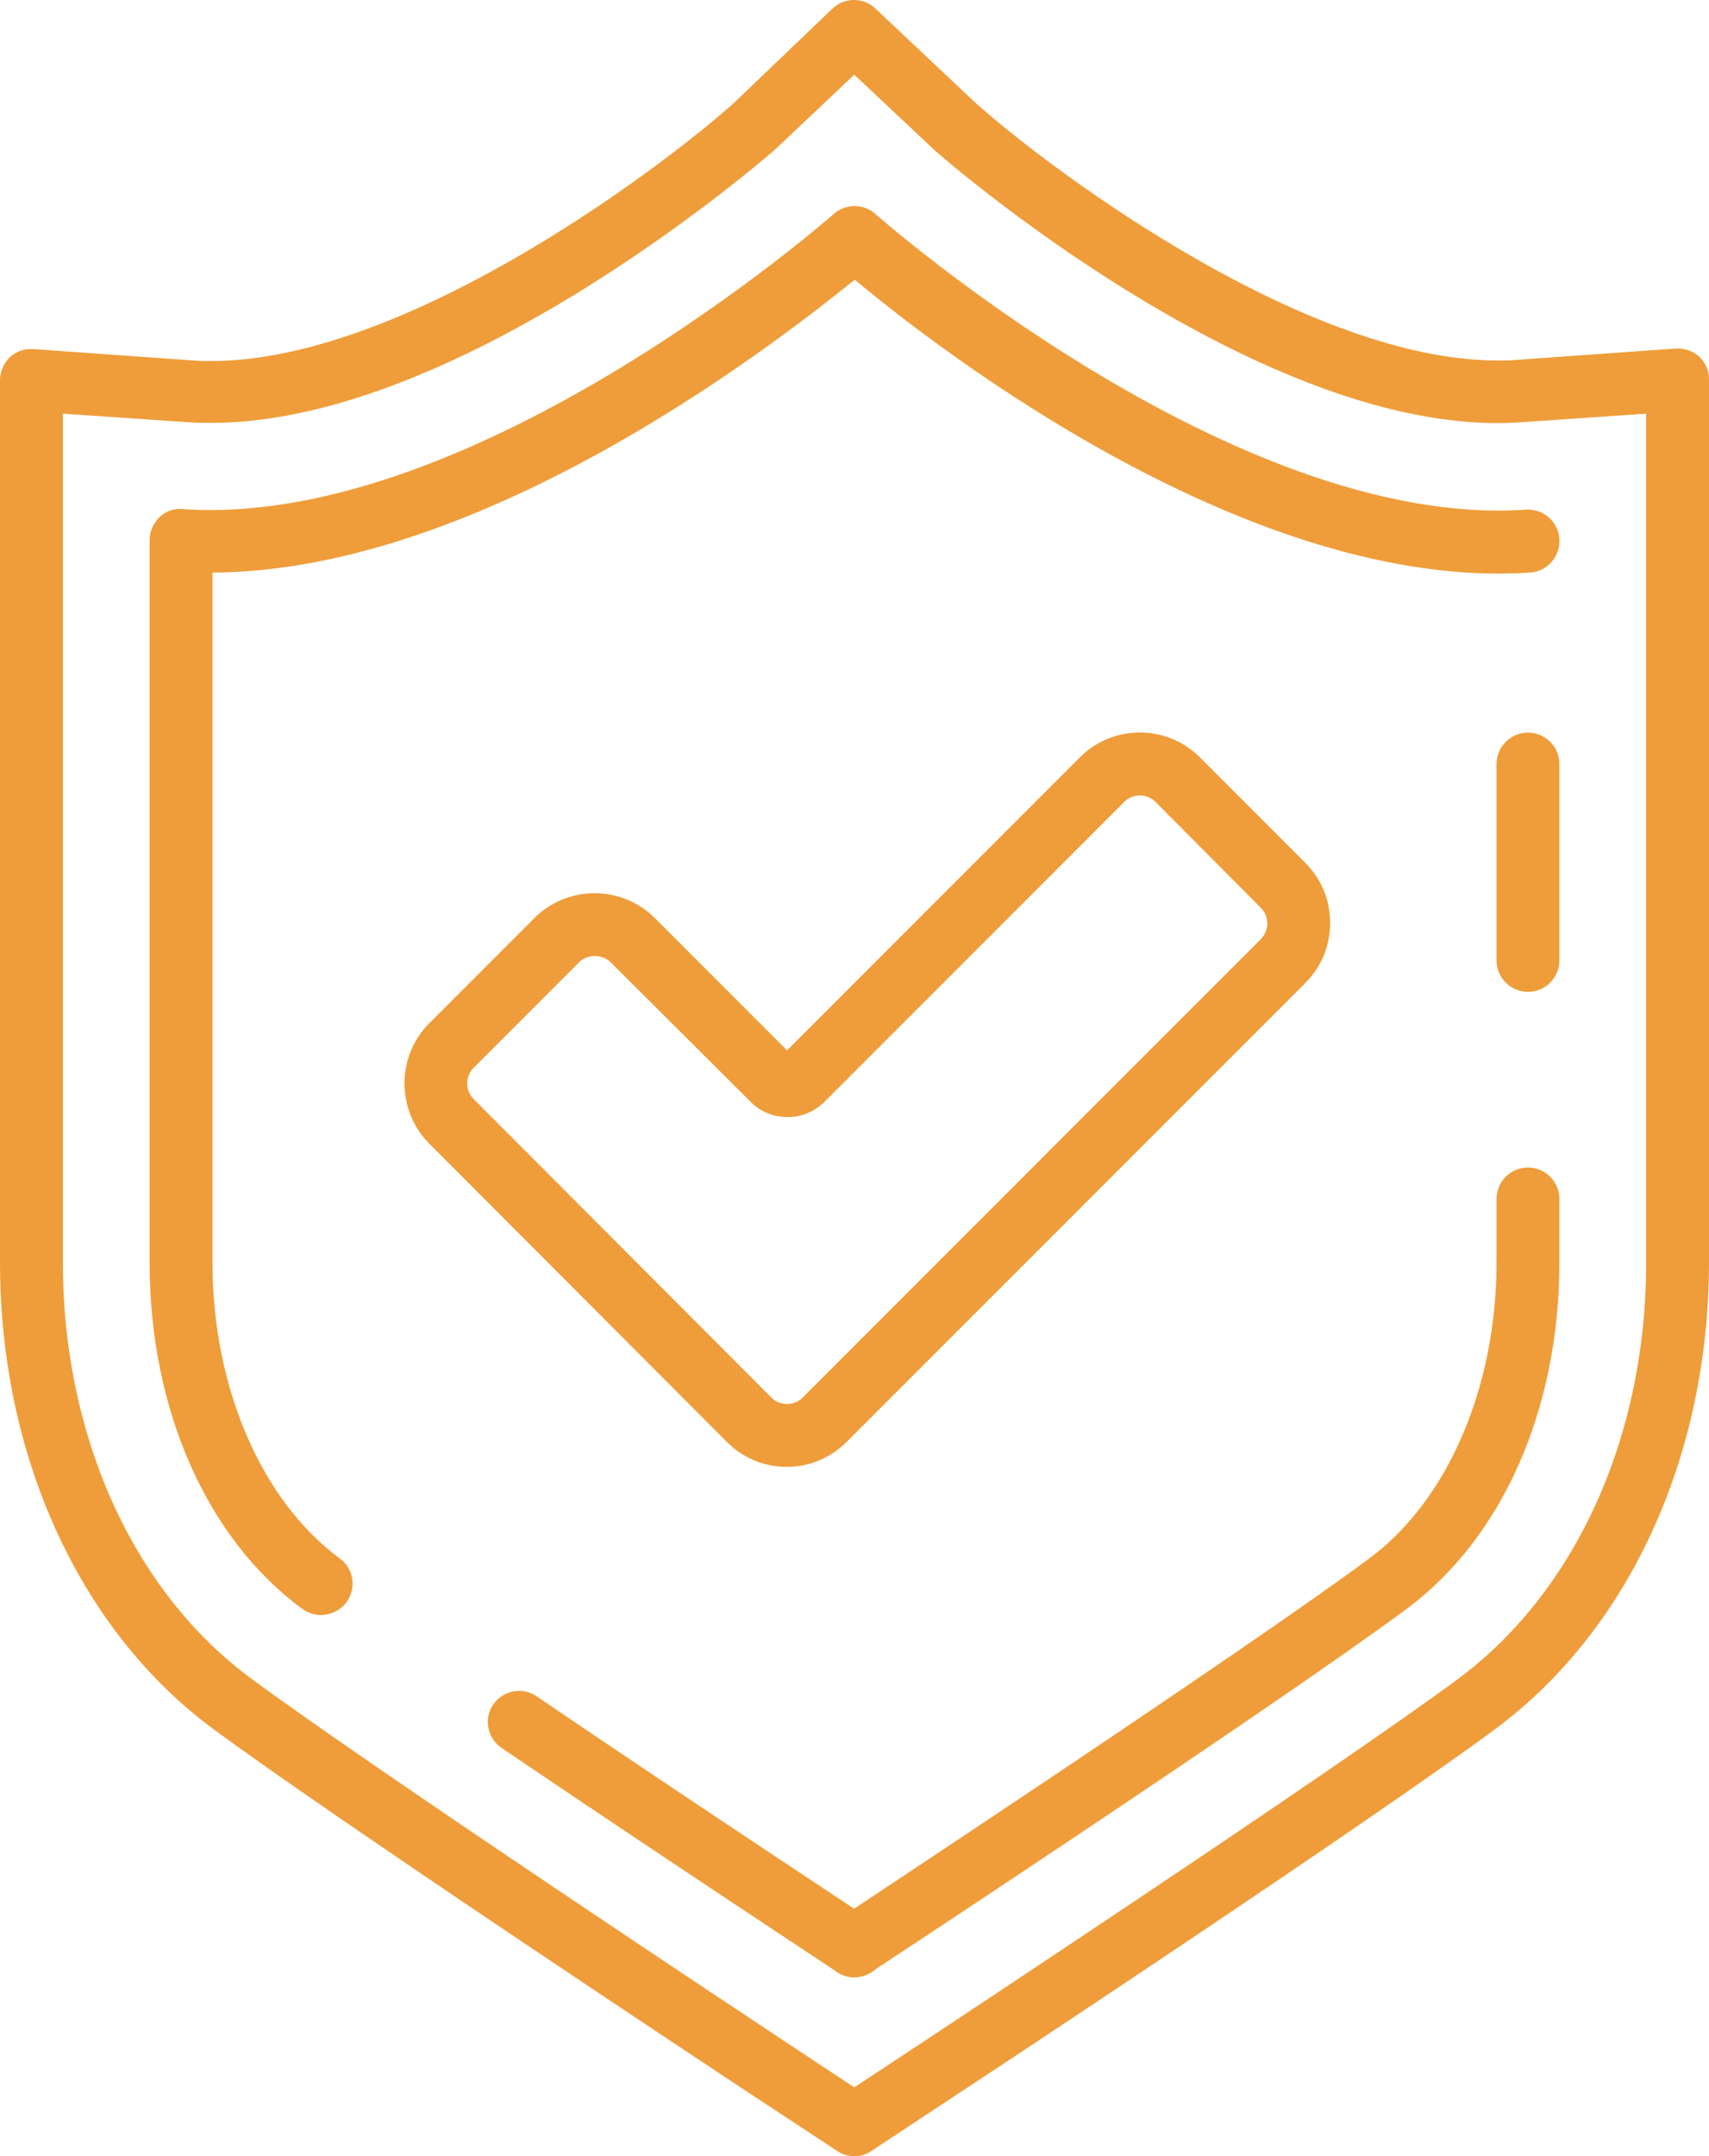
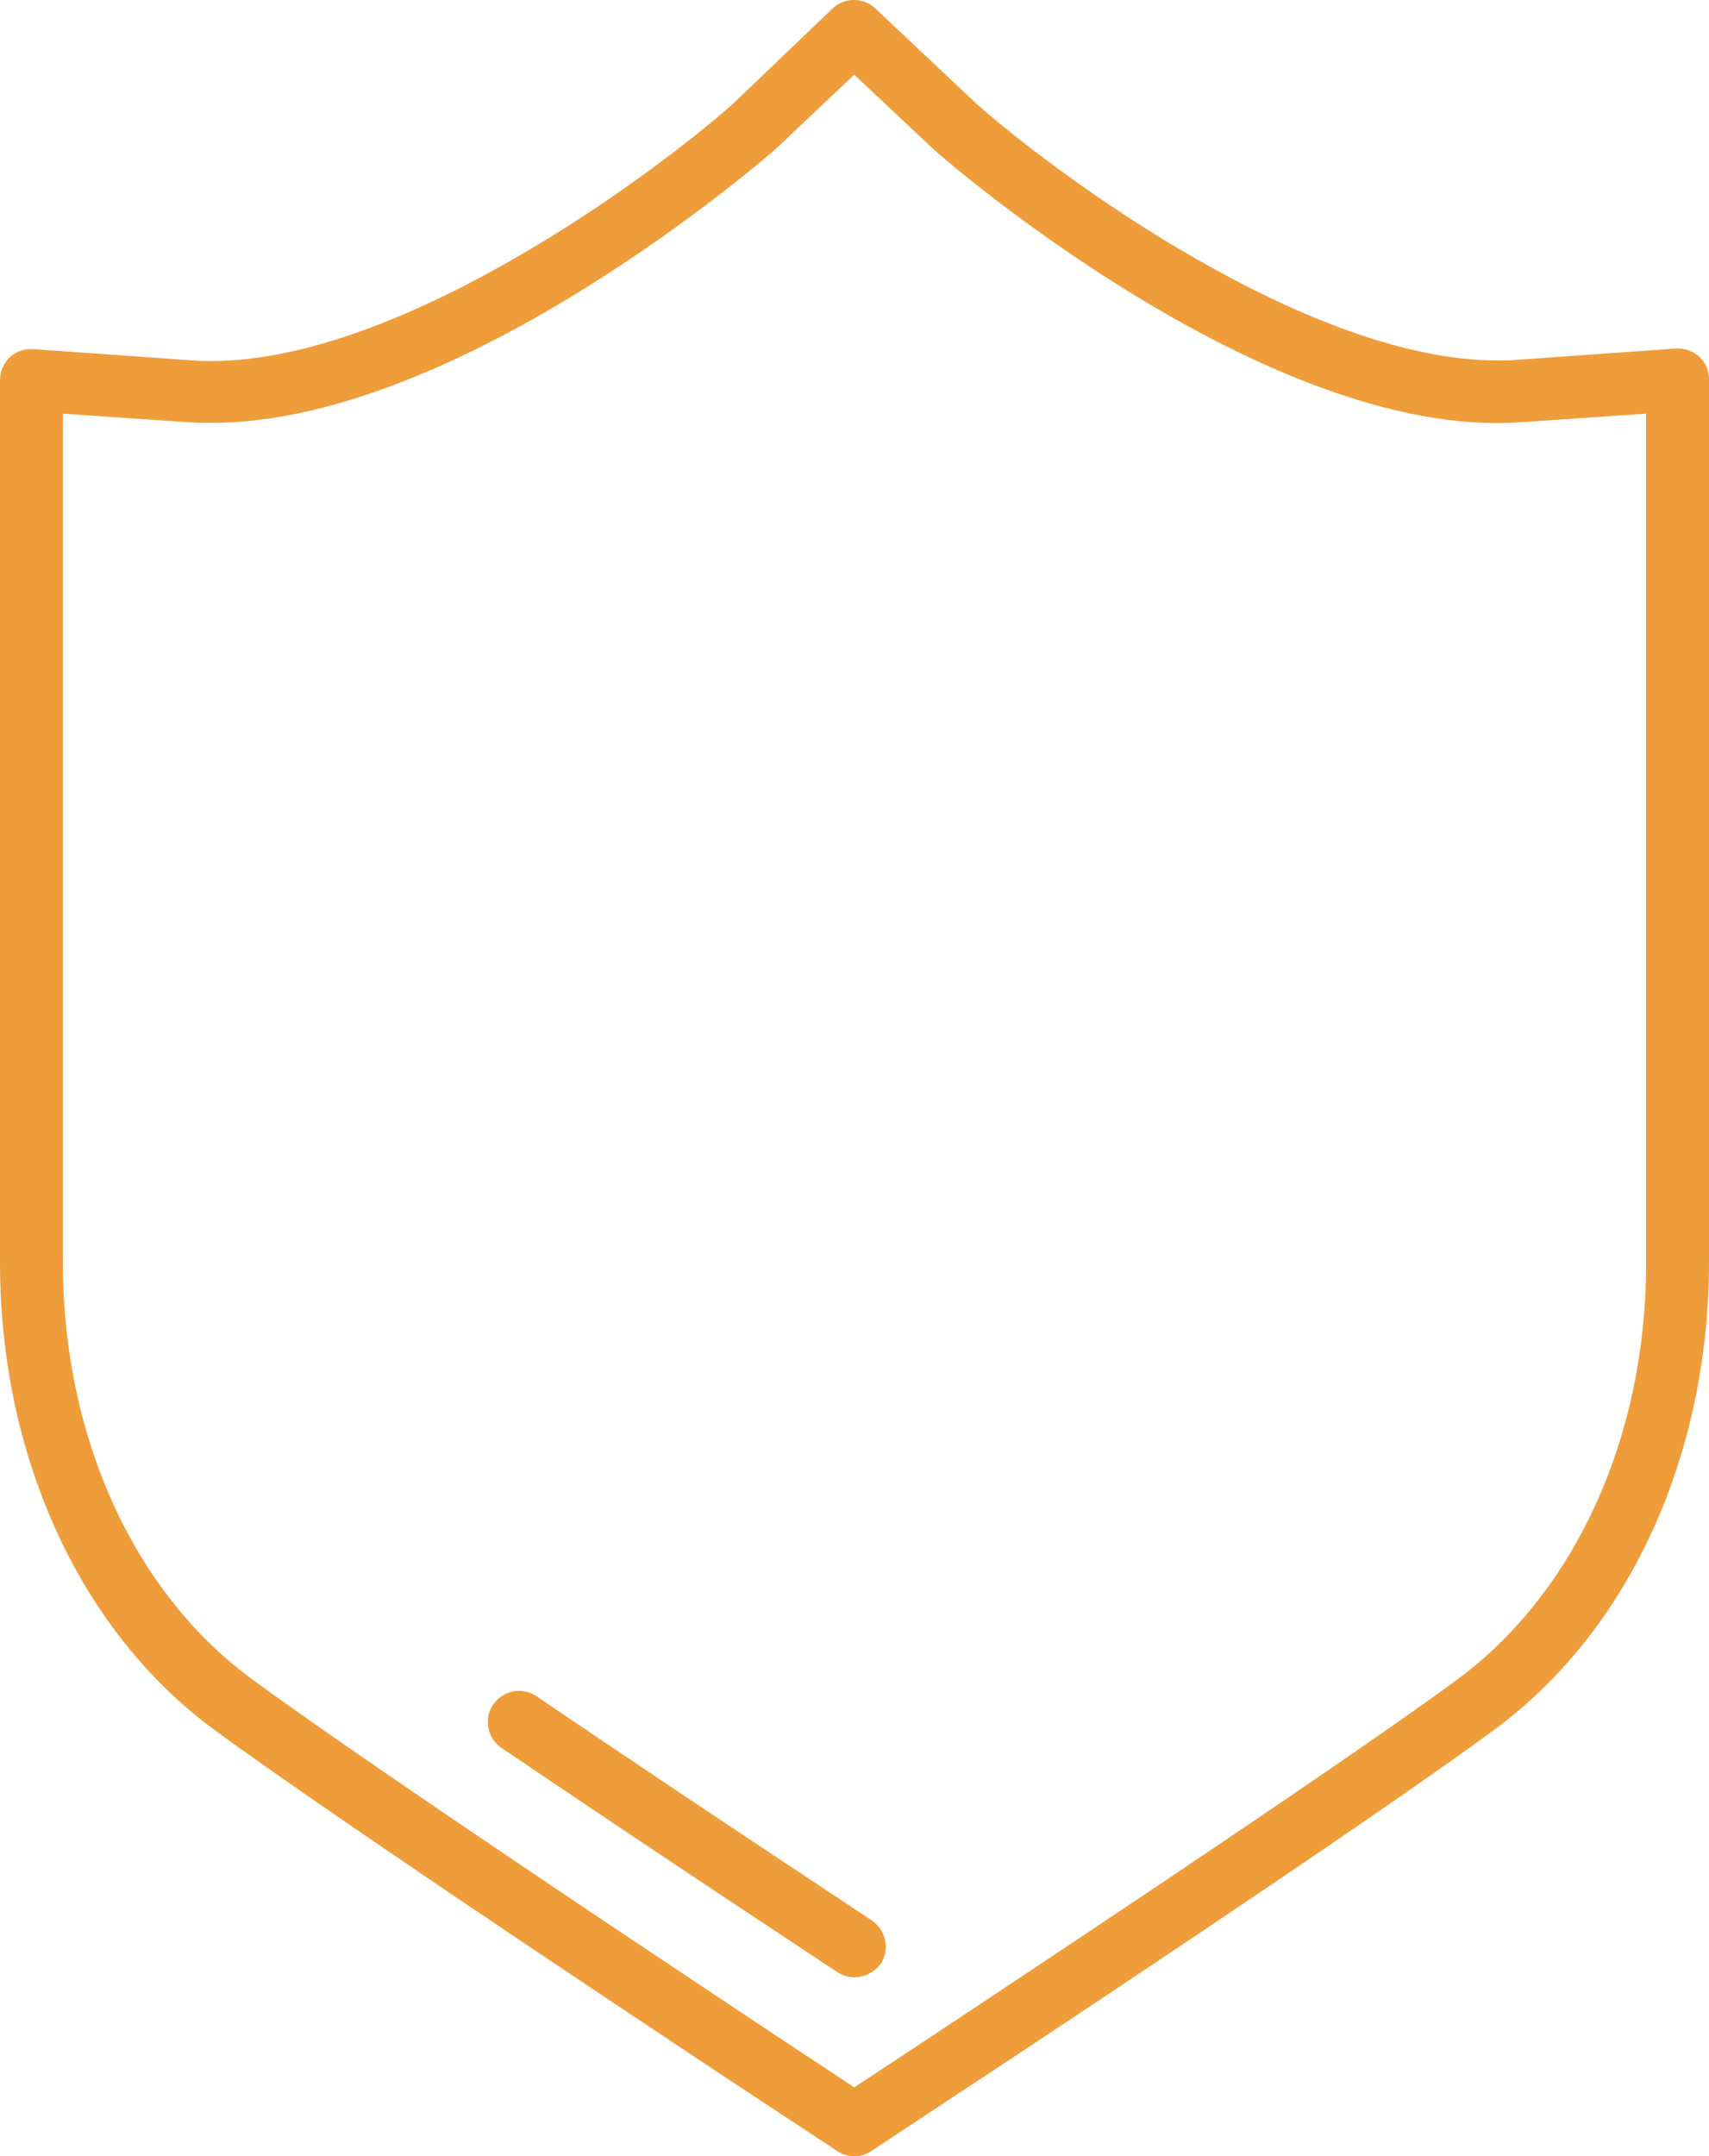
<svg xmlns="http://www.w3.org/2000/svg" id="Layer_2" viewBox="0 0 315.3 397.57">
  <defs>
    <style>.cls-1{fill:#ef9d3a;}</style>
  </defs>
  <g id="Layer_1-2">
    <g>
      <path class="cls-1" d="M157.6,364.57c-1.1,0-2.2-.3-3.2-1-.3-.2-33.1-21.8-61.9-41.3-2.6-1.8-3.3-5.4-1.5-8s5.4-3.3,8-1.5c28.7,19.5,61.4,41,61.8,41.3,2.7,1.8,3.4,5.4,1.7,8-1.2,1.6-3,2.5-4.9,2.5Z" />
-       <path class="cls-1" d="M59.2,297.78c-1.2,0-2.4-.4-3.4-1.1-17.7-13-28.2-36.9-28.2-63.9V99.57c0-1.6,.7-3.1,1.8-4.2,1.2-1.1,2.7-1.7,4.4-1.5,53.8,3.7,119.3-53.8,120-54.4,2.1-1.9,5.4-2,7.6-.1,.8,.7,66.2,58.3,120.1,54.6,3.2-.2,6,2.2,6.2,5.4,.2,3.2-2.2,6-5.4,6.2-51.5,3.5-109.3-41.2-124.6-54-14.9,12-68.7,53.8-118.5,54v127.2c0,23,9,43.9,23.5,54.6,2.6,1.9,3.1,5.5,1.2,8.1-1.2,1.5-2.9,2.3-4.7,2.3Z" />
-       <path class="cls-1" d="M281.9,182.88c-3.2,0-5.8-2.6-5.8-5.8v-36.2c0-3.2,2.6-5.8,5.8-5.8s5.8,2.6,5.8,5.8v36.2c0,3.2-2.6,5.8-5.8,5.8Z" />
-       <path class="cls-1" d="M157.6,364.57c-1.9,0-3.7-.9-4.8-2.6-1.8-2.7-1-6.3,1.7-8,.7-.5,74.6-49.2,98.1-66.6,14.5-10.7,23.5-31.6,23.5-54.6v-11.7c0-3.2,2.6-5.8,5.8-5.8s5.8,2.6,5.8,5.8v11.7c0,27-10.5,50.8-28.2,63.9-23.8,17.6-95.6,64.9-98.7,66.9-1,.7-2.1,1-3.2,1Z" />
      <path class="cls-1" d="M157.6,397.57c-1.1,0-2.2-.3-3.2-1l-15.2-10c-7.9-5.2-76.4-50.5-99.9-67.8C14.7,300.57,0,268.47,0,232.77V70.07c0-1.6,.7-3.1,1.8-4.2,1.2-1.1,2.7-1.6,4.4-1.5l29.5,2.1c1.1,.1,2.2,.1,3.3,.1,35,0,81.3-34.2,96.2-47.4L153.6,1.57c2.2-2.1,5.7-2.1,7.9,0l18.7,17.6c14.8,13.1,61.1,47.3,96.1,47.3,1.1,0,2.2,0,3.3-.1l29.5-2.1c1.6-.1,3.2,.4,4.4,1.5,1.2,1.1,1.8,2.6,1.8,4.2V232.68c0,35.7-14.7,67.8-39.4,86.1-23.4,17.3-92,62.6-99.8,67.7l-15.3,10.1c-1,.7-2.1,1-3.2,1ZM11.6,76.27V232.77c0,32,13,60.7,34.7,76.7,23.2,17.1,91.5,62.3,99.2,67.4l12.1,8,12-7.9c7.8-5.2,76.2-50.3,99.4-67.4,21.7-16.1,34.7-44.7,34.7-76.7V76.27l-23.3,1.6c-47.2,3.2-107.4-49.6-108-50.2l-14.8-13.9-14.6,13.8c-.7,.6-57.5,50.4-104,50.4-1.4,0-2.7,0-4.1-.1l-23.3-1.6Z" />
-       <path class="cls-1" d="M145.2,270.47h0c-4.2,0-8.1-1.6-11.1-4.6l-54.9-55c-6.1-6.1-6.1-16.1,0-22.2l19.4-19.4c6.1-6.1,16.1-6.1,22.2,0l24.4,24.4,54-54c3-3,6.9-4.6,11.1-4.6s8.1,1.6,11.1,4.6l19.4,19.4c3,3,4.6,6.9,4.6,11.1s-1.6,8.1-4.6,11.1l-84.5,84.5c-3,3-6.9,4.7-11.1,4.7Zm-35.5-94.2c-1.1,0-2.1,.4-2.9,1.2l-19.4,19.4c-1.6,1.6-1.6,4.2,0,5.8l54.9,55c.8,.8,1.8,1.2,2.9,1.2h0c1.1,0,2.1-.4,2.9-1.2l84.5-84.5c.8-.8,1.2-1.8,1.2-2.9s-.4-2.1-1.2-2.9l-19.4-19.5c-1.6-1.6-4.3-1.6-5.8,0h0l-55.2,55.2c-1.9,1.9-4.3,2.9-6.9,2.9h0c-2.6,0-5.1-1-6.9-2.9l-25.7-25.6c-.8-.8-1.9-1.2-3-1.2Z" />
    </g>
  </g>
</svg>